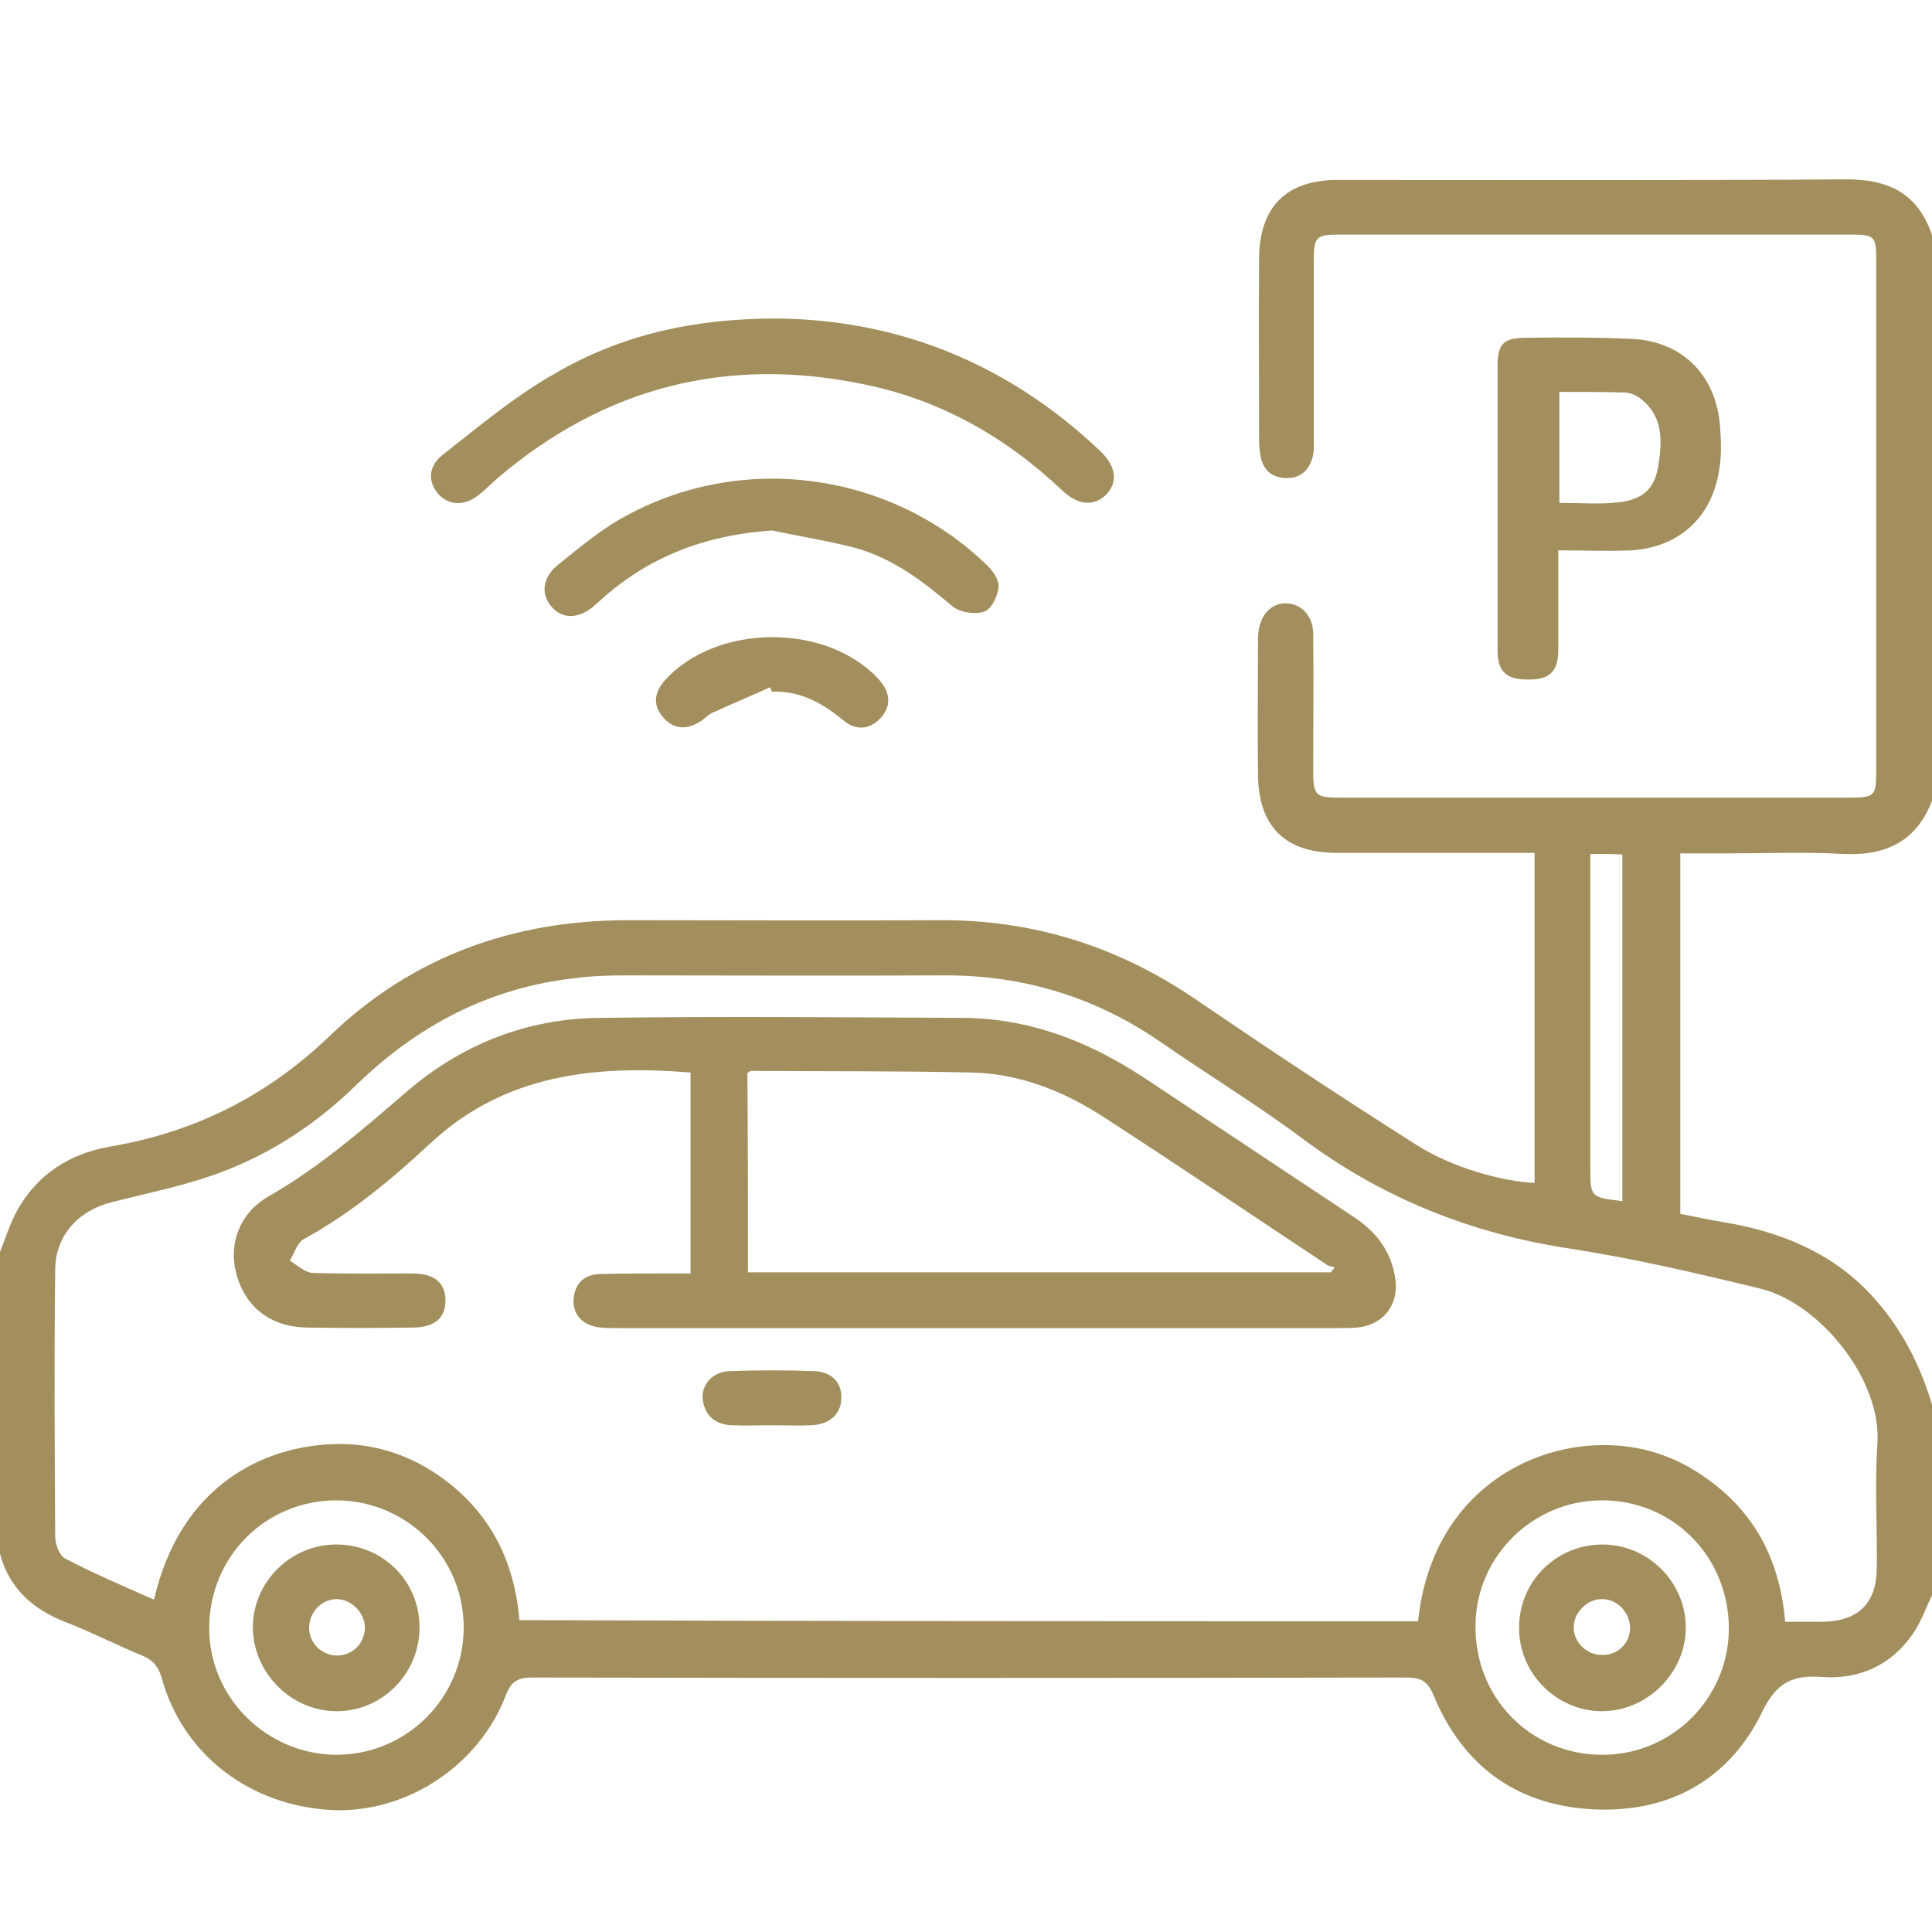
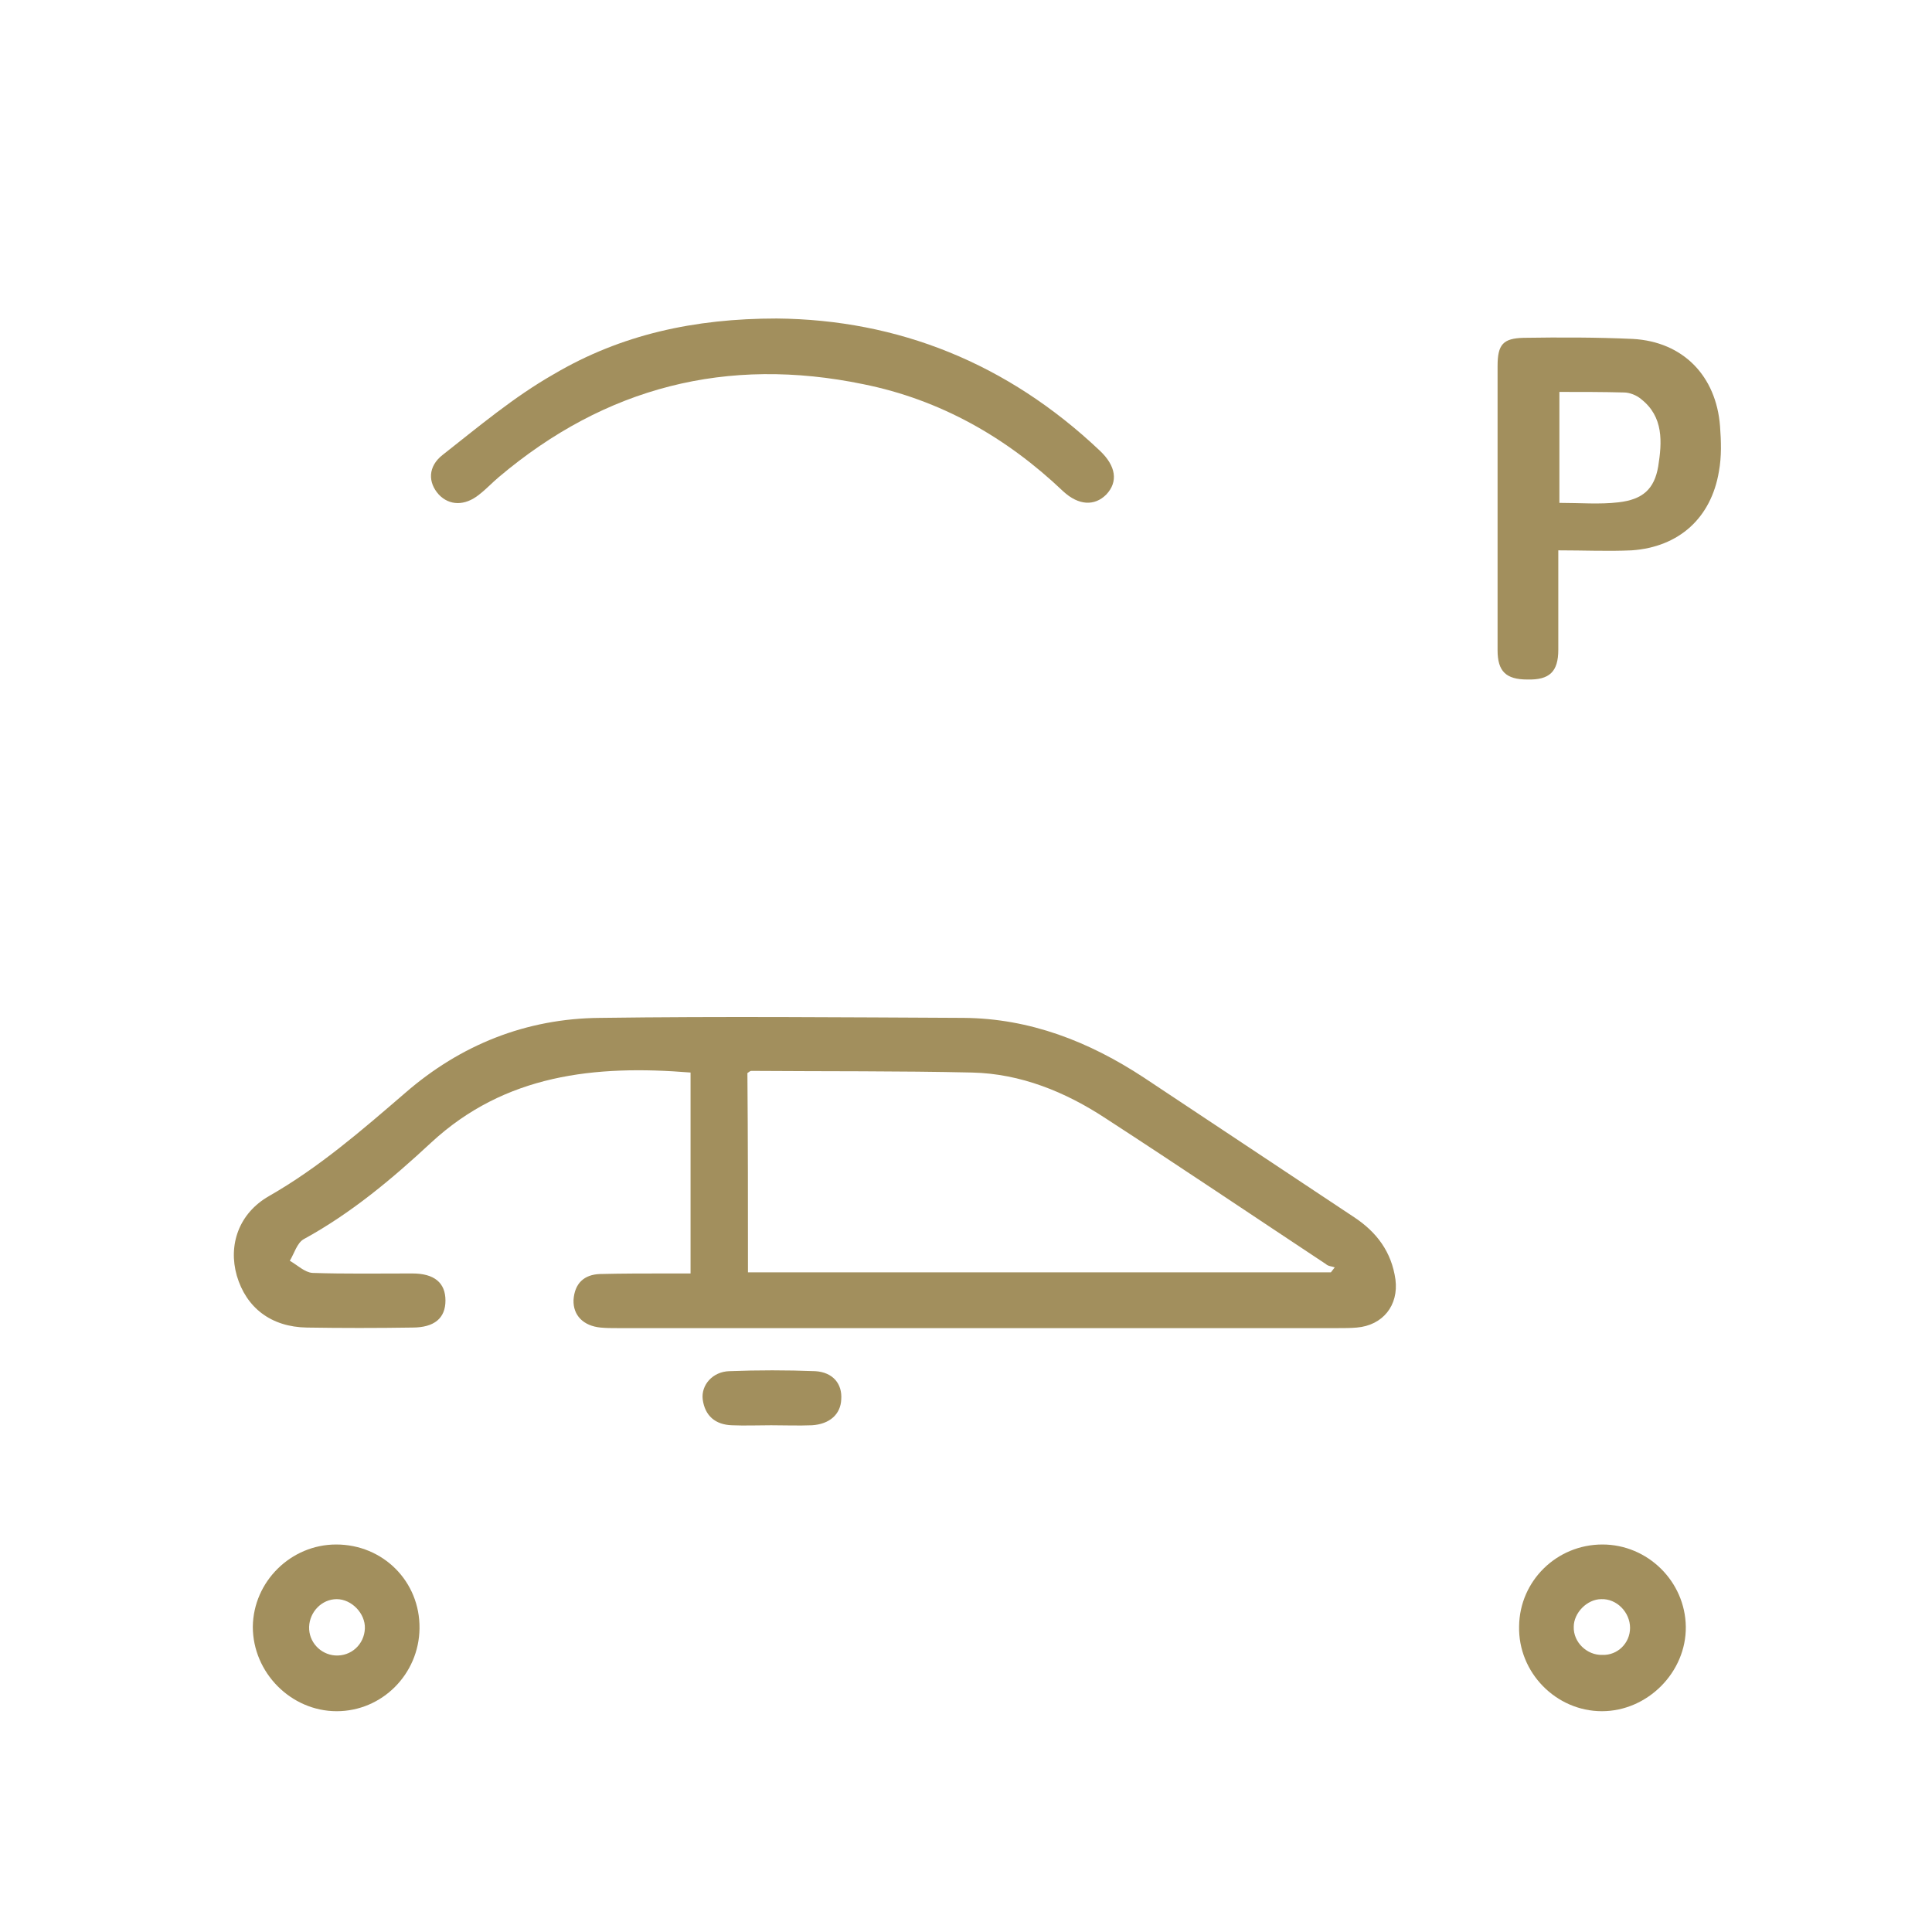
<svg xmlns="http://www.w3.org/2000/svg" version="1.1" id="Слой_1" x="0px" y="0px" viewBox="0 0 350 350" style="enable-background:new 0 0 350 350;" xml:space="preserve">
  <style type="text/css">
	.st0{fill:#A28F5D;}
</style>
  <g>
-     <path class="st0" d="M350,289c-1.1,2.3-2,4.8-3.4,6.9c-3.9,5.7-9.7,8.4-16.5,7.9c-5.4-0.4-8.3,1-10.9,6.4   c-5.9,12.1-16.6,18.1-30,17.6c-14-0.5-24.1-7.6-29.5-20.7c-1.1-2.6-2.3-3.2-5-3.2c-52.7,0.1-105.5,0.1-158.2,0   c-2.6,0-3.9,0.6-4.9,3.3C86.7,320,73.4,328.6,60,327.9c-14.8-0.8-26.9-10.1-30.7-23.9c-0.6-2.1-1.6-3.3-3.6-4.1   c-4.6-1.9-9.1-4.2-13.7-6c-6-2.3-10.3-6.1-12-12.4c0-18.2,0-36.5,0-54.7c1-2.5,1.8-5.1,3.1-7.5c3.7-6.6,9.5-10.3,16.9-11.6   c15.4-2.6,28.6-9.3,39.8-20.1c15-14.4,33.3-20.9,54-20.9c18.8,0,37.6,0.1,56.4,0c16.9-0.1,32.2,4.7,46.2,14.2   c13.2,9,26.6,17.9,40.2,26.5c6.4,4.1,15.4,6.6,21.4,6.9c0-19.8,0-39.5,0-59.8c-1.3,0-2.6,0-3.8,0c-10.7,0-21.4,0-32.1,0   c-9.3,0-14.1-4.8-14.2-14.1c-0.1-8.1,0-16.2,0-24.3c0-0.6,0-1.1,0.1-1.7c0.4-3.1,2.3-5.1,4.9-5.1c2.8,0,4.9,2.2,5,5.4   c0.1,8.3,0,16.6,0,24.9c0,4.5,0.4,4.9,4.8,4.9c30.8,0,61.5,0,92.3,0c4.6,0,4.9-0.3,4.9-4.8c0-30.9,0-61.7,0-92.6   c0-4.3-0.3-4.6-4.7-4.6c-30.9,0-61.7,0-92.6,0c-4.2,0-4.6,0.4-4.6,4.8c0,10.7,0,21.4,0,32.1c0,1.1,0.1,2.3-0.2,3.4   c-0.7,2.5-2.3,3.9-4.9,3.8c-2.5-0.1-4-1.4-4.5-3.8c-0.2-1-0.3-2-0.3-3c0-11-0.1-22.1,0-33.1c0.1-9.3,5-14.1,14.2-14.1   c30.6,0,61.3,0.1,91.9-0.1c8-0.1,13.4,2.6,15.9,10.4c0,34,0,67.9,0,101.9c-2.8,7.6-8.4,10.3-16.3,9.9c-6.9-0.4-13.9-0.1-20.8-0.1   c-2.8,0-5.6,0-8.6,0c0,22,0,43.6,0,65.3c2.7,0.5,5.2,1.1,7.8,1.5c10.2,1.7,19.5,5.4,26.7,13.1c5.4,5.8,9,12.7,11.2,20.3   C350,266.2,350,277.6,350,289z M256.9,293.7c2.3-22.1,18.9-31.8,33.3-31.9c7-0.1,13.5,2,19.2,6.2c8.8,6.3,13.1,15.1,14,25.8   c2.5,0,4.6,0,6.8,0c6.4-0.1,9.7-3.3,9.8-9.6c0.1-7.5-0.4-15.1,0.1-22.5c0.9-11.9-10.6-25.6-21-28.2c-11.5-2.8-23-5.5-34.7-7.3   c-17.8-2.7-33.9-9.1-48.4-19.9c-8.3-6.2-17.2-11.6-25.7-17.5c-11.9-8.2-25-12.2-39.5-12.1c-19.1,0.1-38.3,0-57.4,0   c-3.1,0-6.2,0.1-9.2,0.5c-15.5,1.7-28.6,8.6-39.7,19.4c-7.7,7.5-16.6,13.2-26.8,16.6c-5.7,1.9-11.6,3.1-17.5,4.6   c-6,1.5-10.1,6-10.2,12.1c-0.2,16.2-0.1,32.3,0,48.5c0,1.4,0.8,3.5,1.9,4c5.2,2.7,10.6,5,16,7.4c4.8-20.9,20.1-28,33.2-28.2   c7-0.1,13.5,2.1,19.2,6.3c8.6,6.3,12.9,15,13.8,25.6C148.5,293.7,202.6,293.7,256.9,293.7z M60.9,317.9c12.7,0,23-10.2,23.1-22.9   c0.1-12.7-10.1-23-22.8-23.2c-12.9-0.1-23.2,10-23.3,23C37.8,307.4,48.2,317.8,60.9,317.9z M290.1,317.9   c12.6,0.1,22.9-10,23.1-22.6c0.1-13.1-9.9-23.4-22.8-23.5c-12.6-0.1-23,10.1-23.1,22.6C267.1,307.5,277.2,317.8,290.1,317.9z    M288.1,154.7c0,1.7,0,3,0,4.4c0,17.4,0,34.9,0,52.3c0,5.5,0,5.5,5.8,6.2c0-20.9,0-41.8,0-62.8C292,154.7,290.3,154.7,288.1,154.7z   " />
    <path class="st0" d="M140.7,57.7c22,0.2,41.8,8.1,58.5,23.9c3,2.8,3.4,5.7,1.2,8c-2.1,2.1-5,2-7.8-0.6   c-10.3-9.8-22.3-16.6-36.2-19.4c-24.7-5.1-46.7,0.5-66,16.8c-1.2,1-2.3,2.2-3.6,3.2c-2.6,2.1-5.4,2-7.3,0c-2-2.2-2-5.1,0.7-7.2   c6.5-5.1,12.9-10.5,20.1-14.6C112.5,60.6,125.8,57.7,140.7,57.7z" />
    <path class="st0" d="M282.3,99.7c0,6.4,0,12.2,0,18c0,4-1.6,5.5-5.6,5.4c-3.9,0-5.4-1.5-5.4-5.3c0-17.2,0-34.4,0-51.5   c0-3.9,1-5,4.7-5.1c6.6-0.1,13.2-0.1,19.8,0.2c9.1,0.5,15.1,6.7,15.8,15.8c0.2,2.7,0.3,5.5-0.2,8.2c-1.4,8.4-7.2,13.7-15.8,14.3   C291.3,99.9,287,99.7,282.3,99.7z M282.5,91.1c3.8,0,7.3,0.3,10.7-0.1c4.4-0.5,6.5-2.4,7.2-6.5c0.7-4.4,1-9-3.1-12.2   c-0.8-0.7-2.1-1.2-3.1-1.2c-3.8-0.1-7.7-0.1-11.7-0.1C282.5,77.7,282.5,84.2,282.5,91.1z" />
-     <path class="st0" d="M139.9,96.1c-12,0.8-22.4,4.7-31.2,12.7c-0.3,0.3-0.7,0.6-1,0.9c-2.9,2.5-5.8,2.5-7.8,0.2   c-1.9-2.2-1.7-5.2,1.1-7.5c4.1-3.3,8.1-6.7,12.7-9.1c21.1-11.4,47.5-7.7,64.8,8.8c1.2,1.1,2.5,2.8,2.4,4.2   c-0.1,1.6-1.3,4.1-2.6,4.5c-1.7,0.6-4.5,0.1-5.8-1c-5.3-4.5-10.7-8.6-17.4-10.5C150.2,98,145,97.2,139.9,96.1z" />
-     <path class="st0" d="M139.5,124.5c-3.5,1.6-7.1,3.1-10.6,4.7c-0.8,0.4-1.4,1.2-2.2,1.6c-2.5,1.5-4.8,1.3-6.7-1   c-1.8-2.2-1.4-4.4,0.4-6.5c9.4-10.5,29.7-10.5,39,0c1.9,2.2,2.1,4.7,0.1,6.8c-1.9,2.1-4.5,2.3-6.7,0.4c-3.8-3.1-7.8-5.4-13-5.2   C139.8,125.1,139.6,124.8,139.5,124.5z" />
    <path class="st0" d="M125.1,230.7c0-12.4,0-24.4,0-36.4c-17.3-1.4-33.6,0.3-47,12.7c-7.1,6.6-14.5,12.8-23.1,17.5   c-1.2,0.7-1.7,2.6-2.5,3.9c1.4,0.8,2.7,2.1,4.1,2.2c6,0.2,12.1,0.1,18.1,0.1c4,0,6,1.7,6,4.9c0,3.2-2,4.9-6,4.9   c-6.4,0.1-12.8,0.1-19.1,0c-6.5-0.1-11-3.6-12.7-9.4c-1.6-5.6,0.4-11.3,5.8-14.4c9.1-5.2,16.8-11.9,24.7-18.7   c10-8.7,21.9-13.5,35.3-13.6c22-0.3,44-0.1,65.9,0c12,0.1,22.7,4.3,32.6,10.8c12.7,8.4,25.4,16.9,38.1,25.3   c4.1,2.7,6.8,6.3,7.5,11.3c0.6,4.7-2.3,8.3-7,8.7c-1.1,0.1-2.3,0.1-3.4,0.1c-43.5,0-87,0-130.5,0c-1,0-2.1,0-3.1-0.1   c-3.1-0.3-5-2.2-4.9-5c0.2-3,1.9-4.6,4.8-4.7c4.1-0.1,8.2-0.1,12.3-0.1C122.3,230.7,123.5,230.7,125.1,230.7z M135.5,230.5   c35.4,0,70.5,0,105.6,0c0.2-0.3,0.5-0.6,0.7-0.9c-0.5-0.2-1.2-0.2-1.6-0.6c-13.3-8.8-26.5-17.7-39.9-26.4   c-7.3-4.8-15.4-8.1-24.2-8.3c-13.3-0.3-26.6-0.2-40-0.3c-0.2,0-0.4,0.2-0.7,0.4C135.5,206.3,135.5,218.3,135.5,230.5z" />
    <path class="st0" d="M139.7,258.2c-2.4,0-4.8,0.1-7.1,0c-3-0.1-4.9-1.7-5.3-4.7c-0.3-2.6,1.8-5,4.8-5.1c5.2-0.2,10.4-0.2,15.6,0   c3.2,0.2,4.9,2.3,4.7,5.1c-0.1,2.7-2.1,4.5-5.3,4.7C144.7,258.3,142.2,258.2,139.7,258.2z" />
    <path class="st0" d="M76,295c-0.1,8.3-6.8,15-15,15c-8.3,0-15.2-7-15.2-15.3c0.1-8.2,6.9-14.9,15.1-14.9   C69.4,279.8,76.1,286.5,76,295z M66.1,295c0.1-2.7-2.4-5.3-5.1-5.3c-2.7,0-4.9,2.3-5,5c-0.1,2.7,2,5,4.7,5.2   C63.6,300.1,66,297.9,66.1,295z" />
    <path class="st0" d="M290.3,279.8c8.2,0,15,6.7,15.1,14.9c0.1,8.2-6.9,15.3-15.2,15.3c-8.3,0-15.2-7-15-15.4   C275.3,286.4,282,279.8,290.3,279.8z M295.3,294.9c0-2.8-2.4-5.3-5.2-5.2c-2.6,0-5,2.5-5,5c-0.1,2.8,2.4,5.2,5.2,5.1   C293,299.9,295.3,297.7,295.3,294.9z" />
  </g>
</svg>